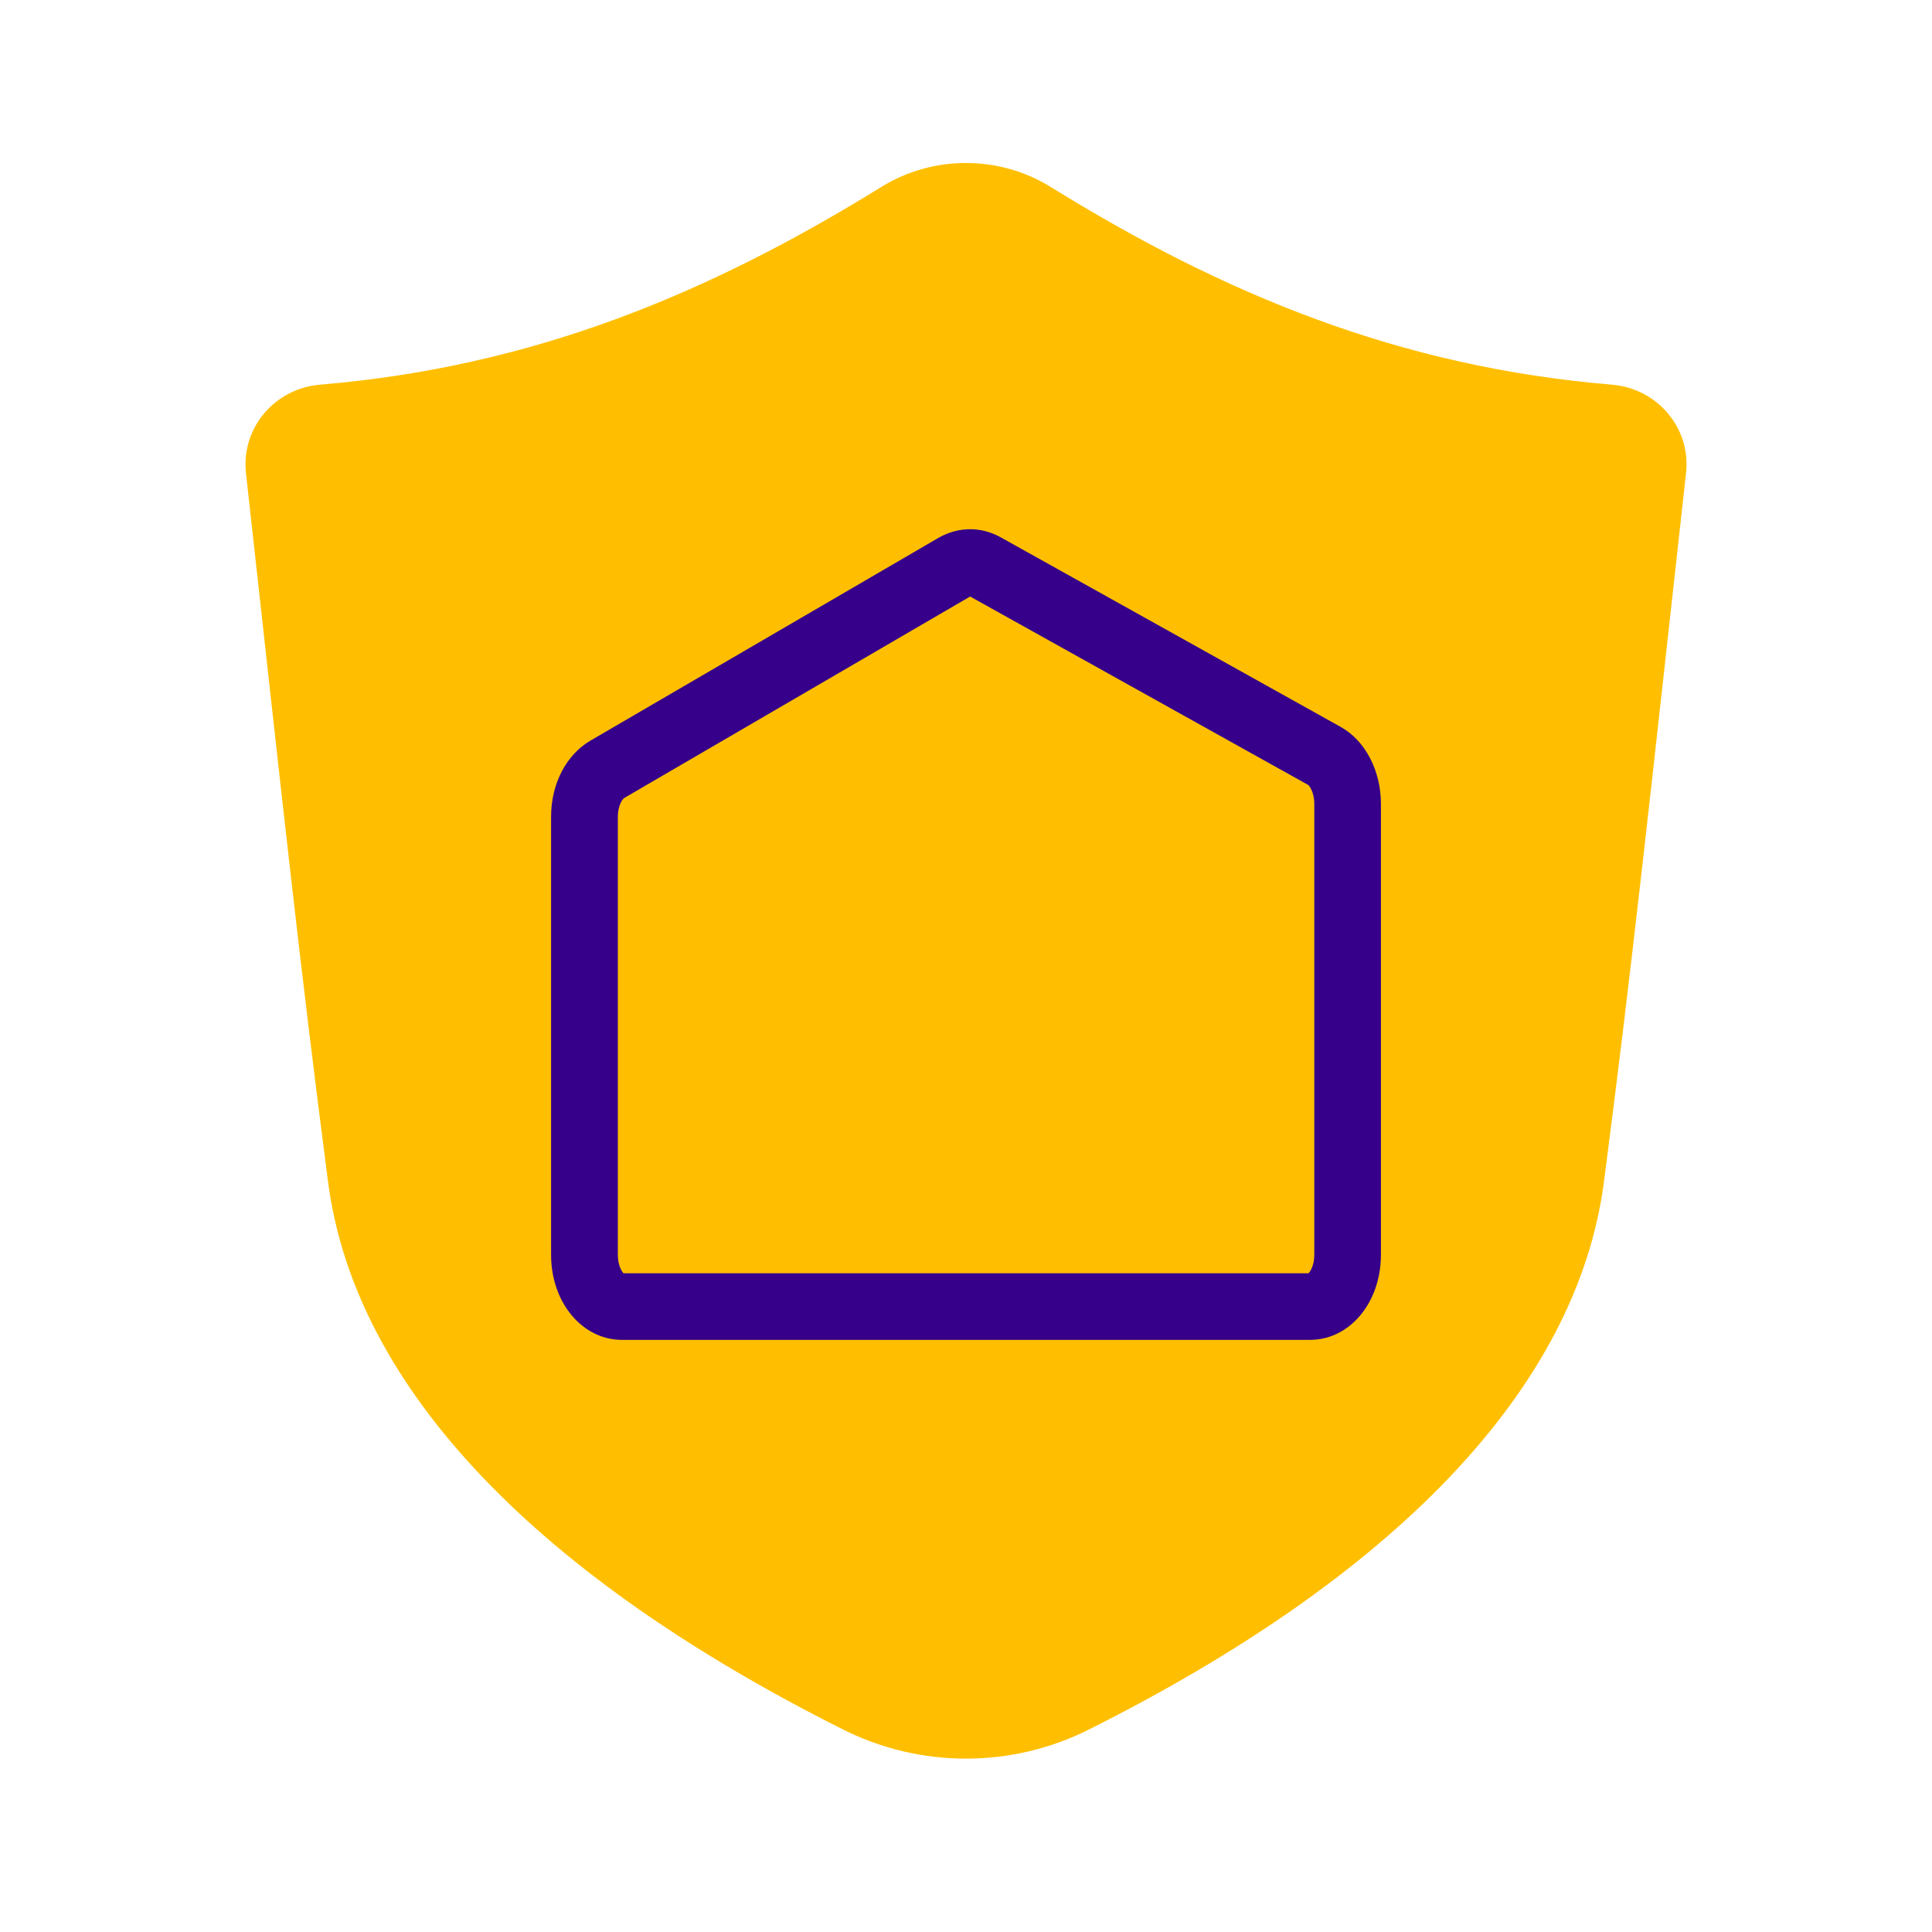
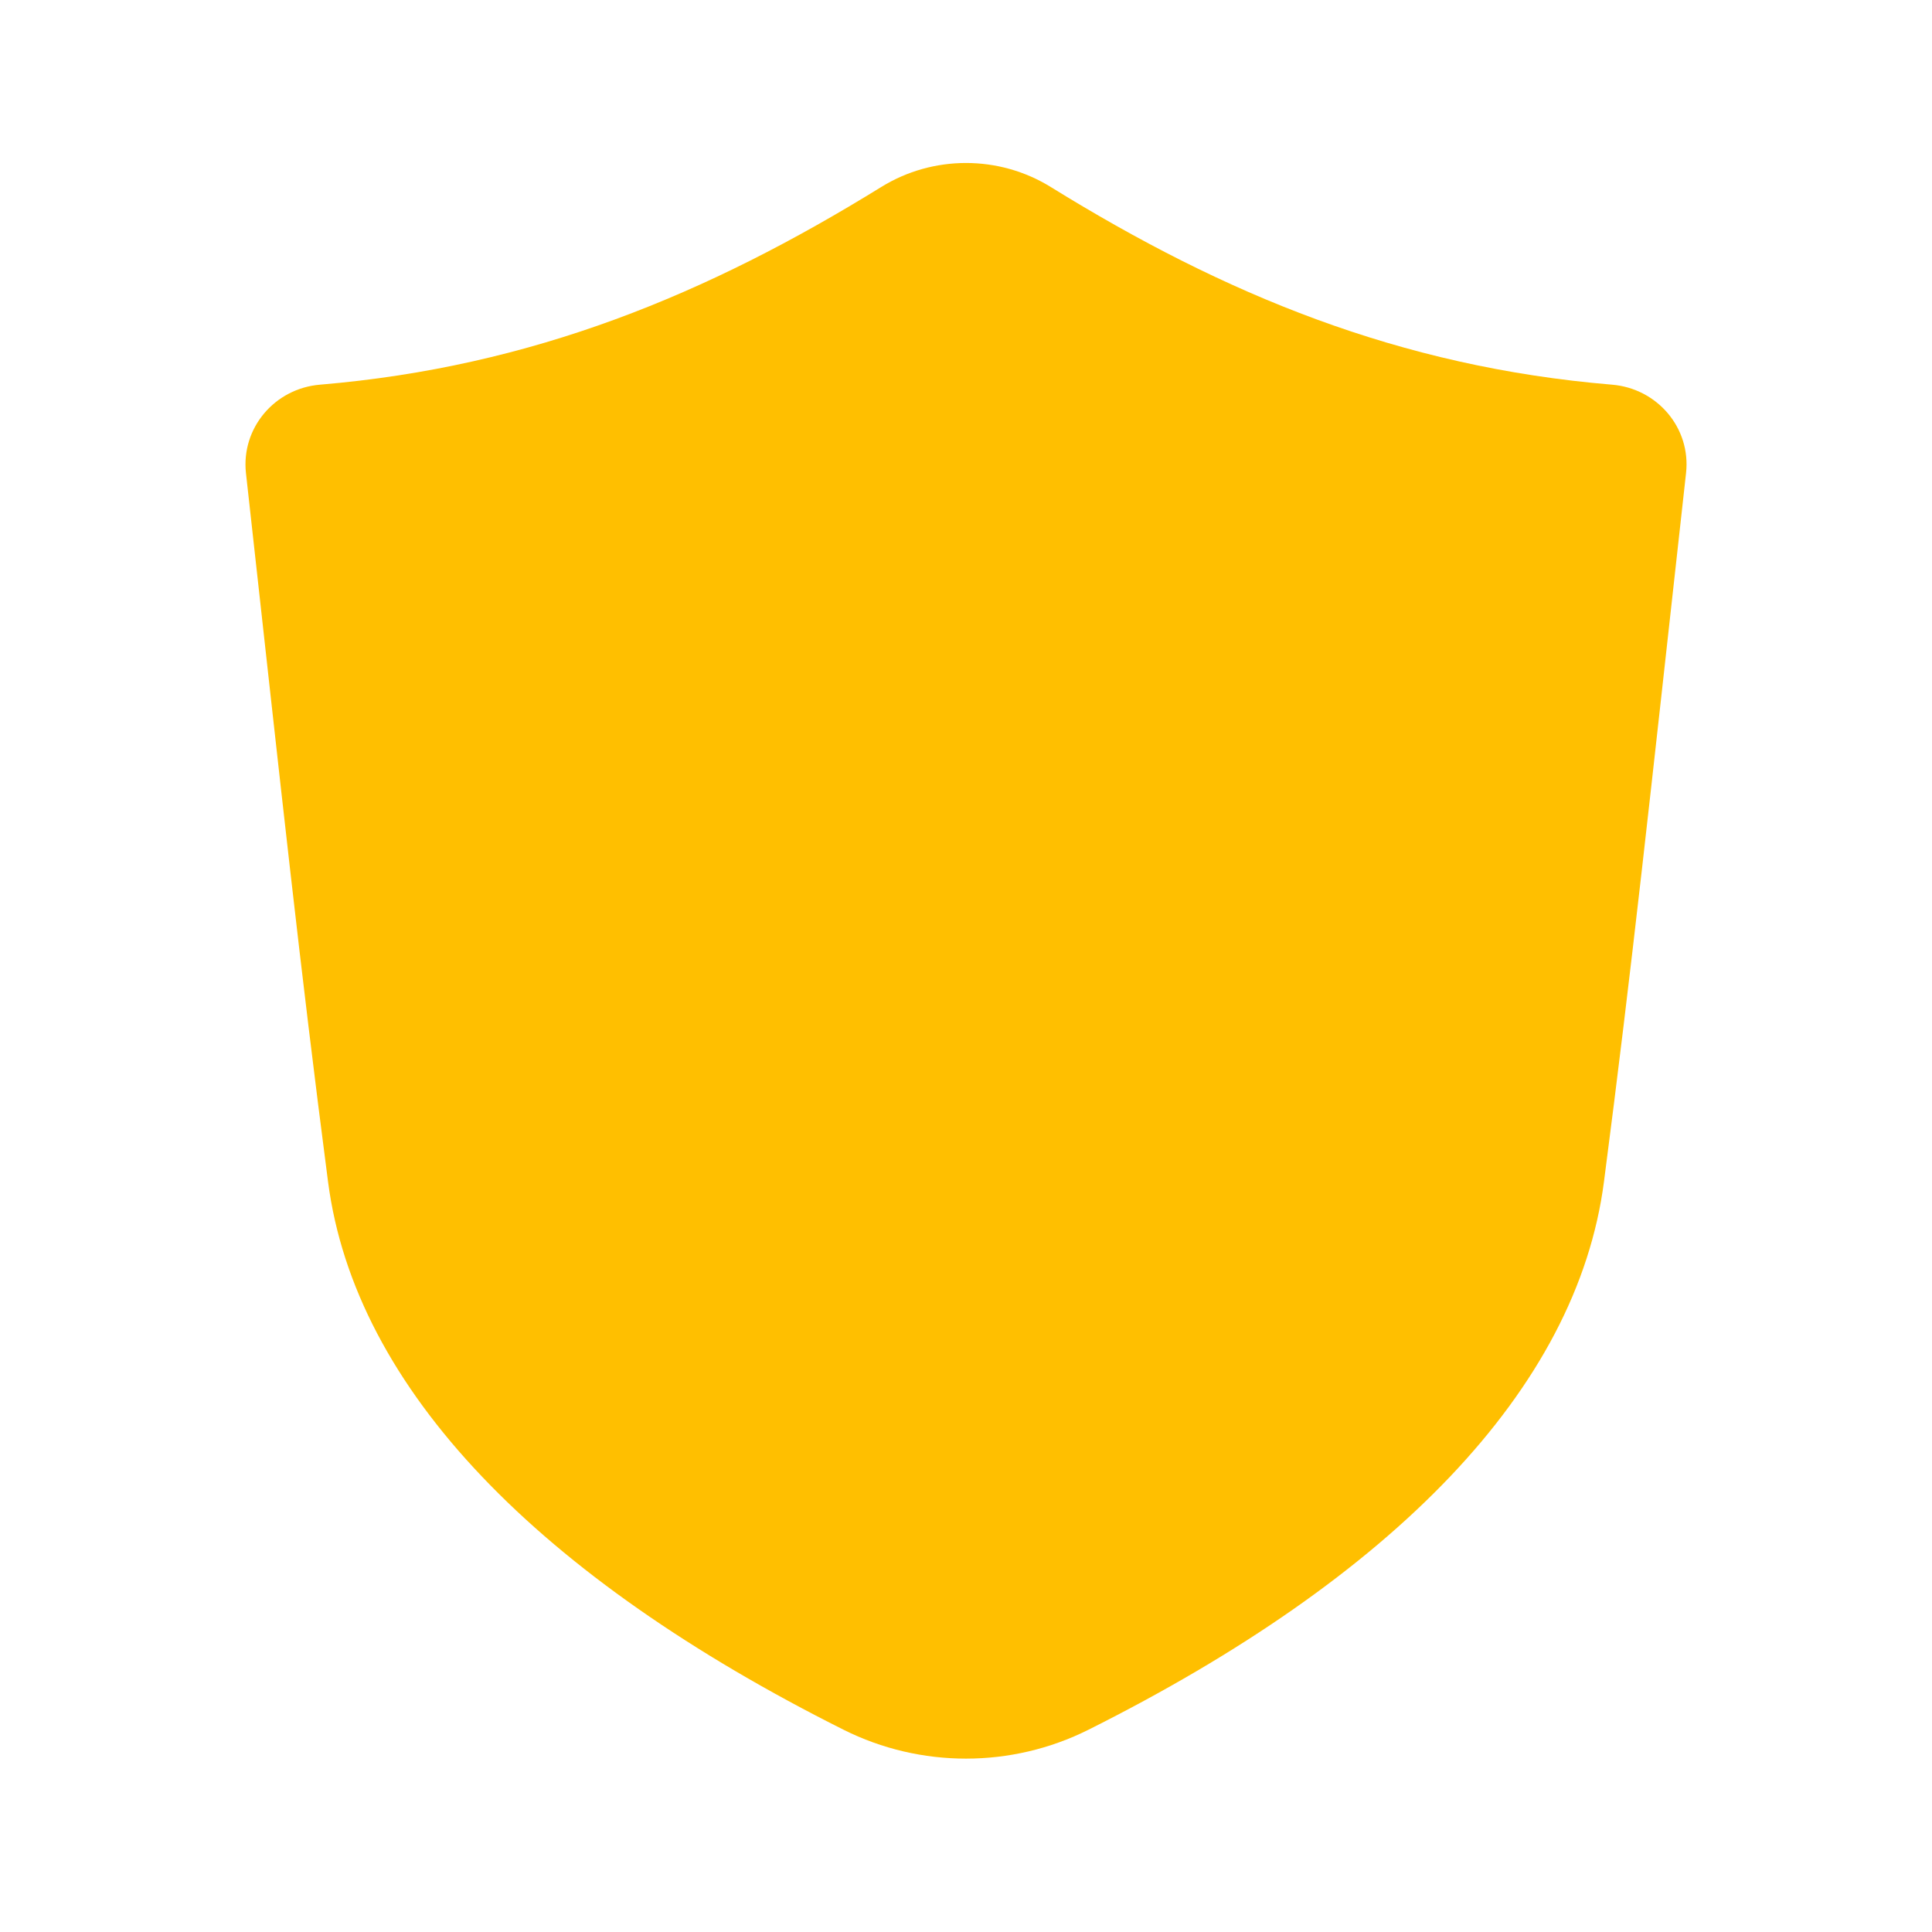
<svg xmlns="http://www.w3.org/2000/svg" width="145" height="145" viewBox="0 0 145 145">
  <defs>
    <style>
      .cls-1 {
        fill: #ffbf00;
      }

      .cls-1, .cls-2, .cls-3, .cls-4 {
        stroke-width: 0px;
      }

      .cls-2 {
        fill: #e30613;
        opacity: .05;
      }

      .cls-5 {
        stroke: #67b22f;
      }

      .cls-5, .cls-6 {
        fill: none;
        stroke-miterlimit: 10;
        stroke-width: .1px;
      }

      .cls-3 {
        fill: #36008a;
      }

      .cls-7 {
        opacity: 0;
      }

      .cls-4 {
        fill: #e32521;
      }

      .cls-6 {
        stroke: #e32521;
      }
    </style>
  </defs>
  <g id="nom-n1">
    <g id="grille" class="cls-7">
      <path class="cls-2" d="m155,0H10v145h145V0Z" />
      <g id="limite">
        <path class="cls-4" d="m142.9,12.1v120.8H22.1V12.1h120.8m.1-.1H22v121h121V12h0Z" />
      </g>
      <line class="cls-6" x1="17" y1="108" x2="148" y2="108" />
      <line class="cls-6" x1="82.5" y1="138" x2="82.5" y2="7" />
      <line class="cls-5" x1="62" y1="138" x2="62" y2="7" />
      <line class="cls-5" x1="42" y1="138" x2="42" y2="7" />
      <line class="cls-5" x1="103" y1="138" x2="103" y2="7" />
      <line class="cls-5" x1="123" y1="138" x2="123" y2="7" />
      <line class="cls-5" x1="17" y1="44" x2="148" y2="44" />
-       <line class="cls-5" x1="17" y1="76" x2="148" y2="76" />
      <line class="cls-5" x1="17" y1="92" x2="148" y2="92" />
      <line class="cls-5" x1="17" y1="60" x2="148" y2="60" />
      <line class="cls-5" x1="17" y1="28" x2="148" y2="28" />
    </g>
  </g>
  <g id="picto-contour-n1">
    <g id="grille-2" data-name="grille" class="cls-7">
      <path class="cls-2" d="m145,0H0v145h145V0Z" />
      <g id="limite-2" data-name="limite">
        <path class="cls-4" d="m132.9,12.1v120.8H12.1V12.1h120.8m.1-.1H12v121h121V12h0Z" />
      </g>
      <line class="cls-6" x1="7" y1="108" x2="138" y2="108" />
      <line class="cls-6" x1="72.5" y1="138" x2="72.5" y2="7" />
      <line class="cls-5" x1="52" y1="138" x2="52" y2="7" />
      <line class="cls-5" x1="32" y1="138" x2="32" y2="7" />
      <line class="cls-5" x1="93" y1="138" x2="93" y2="7" />
      <line class="cls-5" x1="113" y1="138" x2="113" y2="7" />
      <line class="cls-5" x1="7" y1="44" x2="138" y2="44" />
      <line class="cls-5" x1="7" y1="76" x2="138" y2="76" />
      <line class="cls-5" x1="7" y1="92" x2="138" y2="92" />
      <line class="cls-5" x1="7" y1="60" x2="138" y2="60" />
      <line class="cls-5" x1="7" y1="28" x2="138" y2="28" />
    </g>
    <g>
      <path class="cls-1" d="m63.31,129.82c5.77,2.89,12.61,2.89,18.38,0,22.81-11.42,36.66-25.52,38.69-41.13,2.12-16.28,3.39-28.21,6.16-53.18.38-3.39-2.16-6.36-5.56-6.64-15.95-1.33-29.1-6.78-42.11-14.83-3.89-2.41-8.85-2.41-12.74,0-13.01,8.04-26.16,13.49-42.11,14.83-3.4.28-5.93,3.25-5.56,6.64,2.77,24.98,4.04,36.9,6.16,53.18,2.03,15.6,15.88,29.7,38.69,41.13Z" />
-       <path class="cls-3" d="m98.32,100.56h-51.64c-2.98,0-5.32-2.8-5.32-6.38v-32.89c0-2.46,1.13-4.64,2.96-5.71l26.14-15.23c1.5-.84,3.18-.84,4.65-.02l25.5,14.22c1.84,1.01,3.03,3.28,3.03,5.77v33.86c0,3.58-2.34,6.38-5.32,6.38Zm-51.53-5h51.42c.14-.14.43-.61.43-1.38v-33.86c0-.82-.34-1.32-.46-1.41l-25.37-14.14-25.96,15.12c-.12.07-.48.56-.48,1.4v32.89c0,.76.28,1.24.43,1.38Z" />
    </g>
  </g>
</svg>